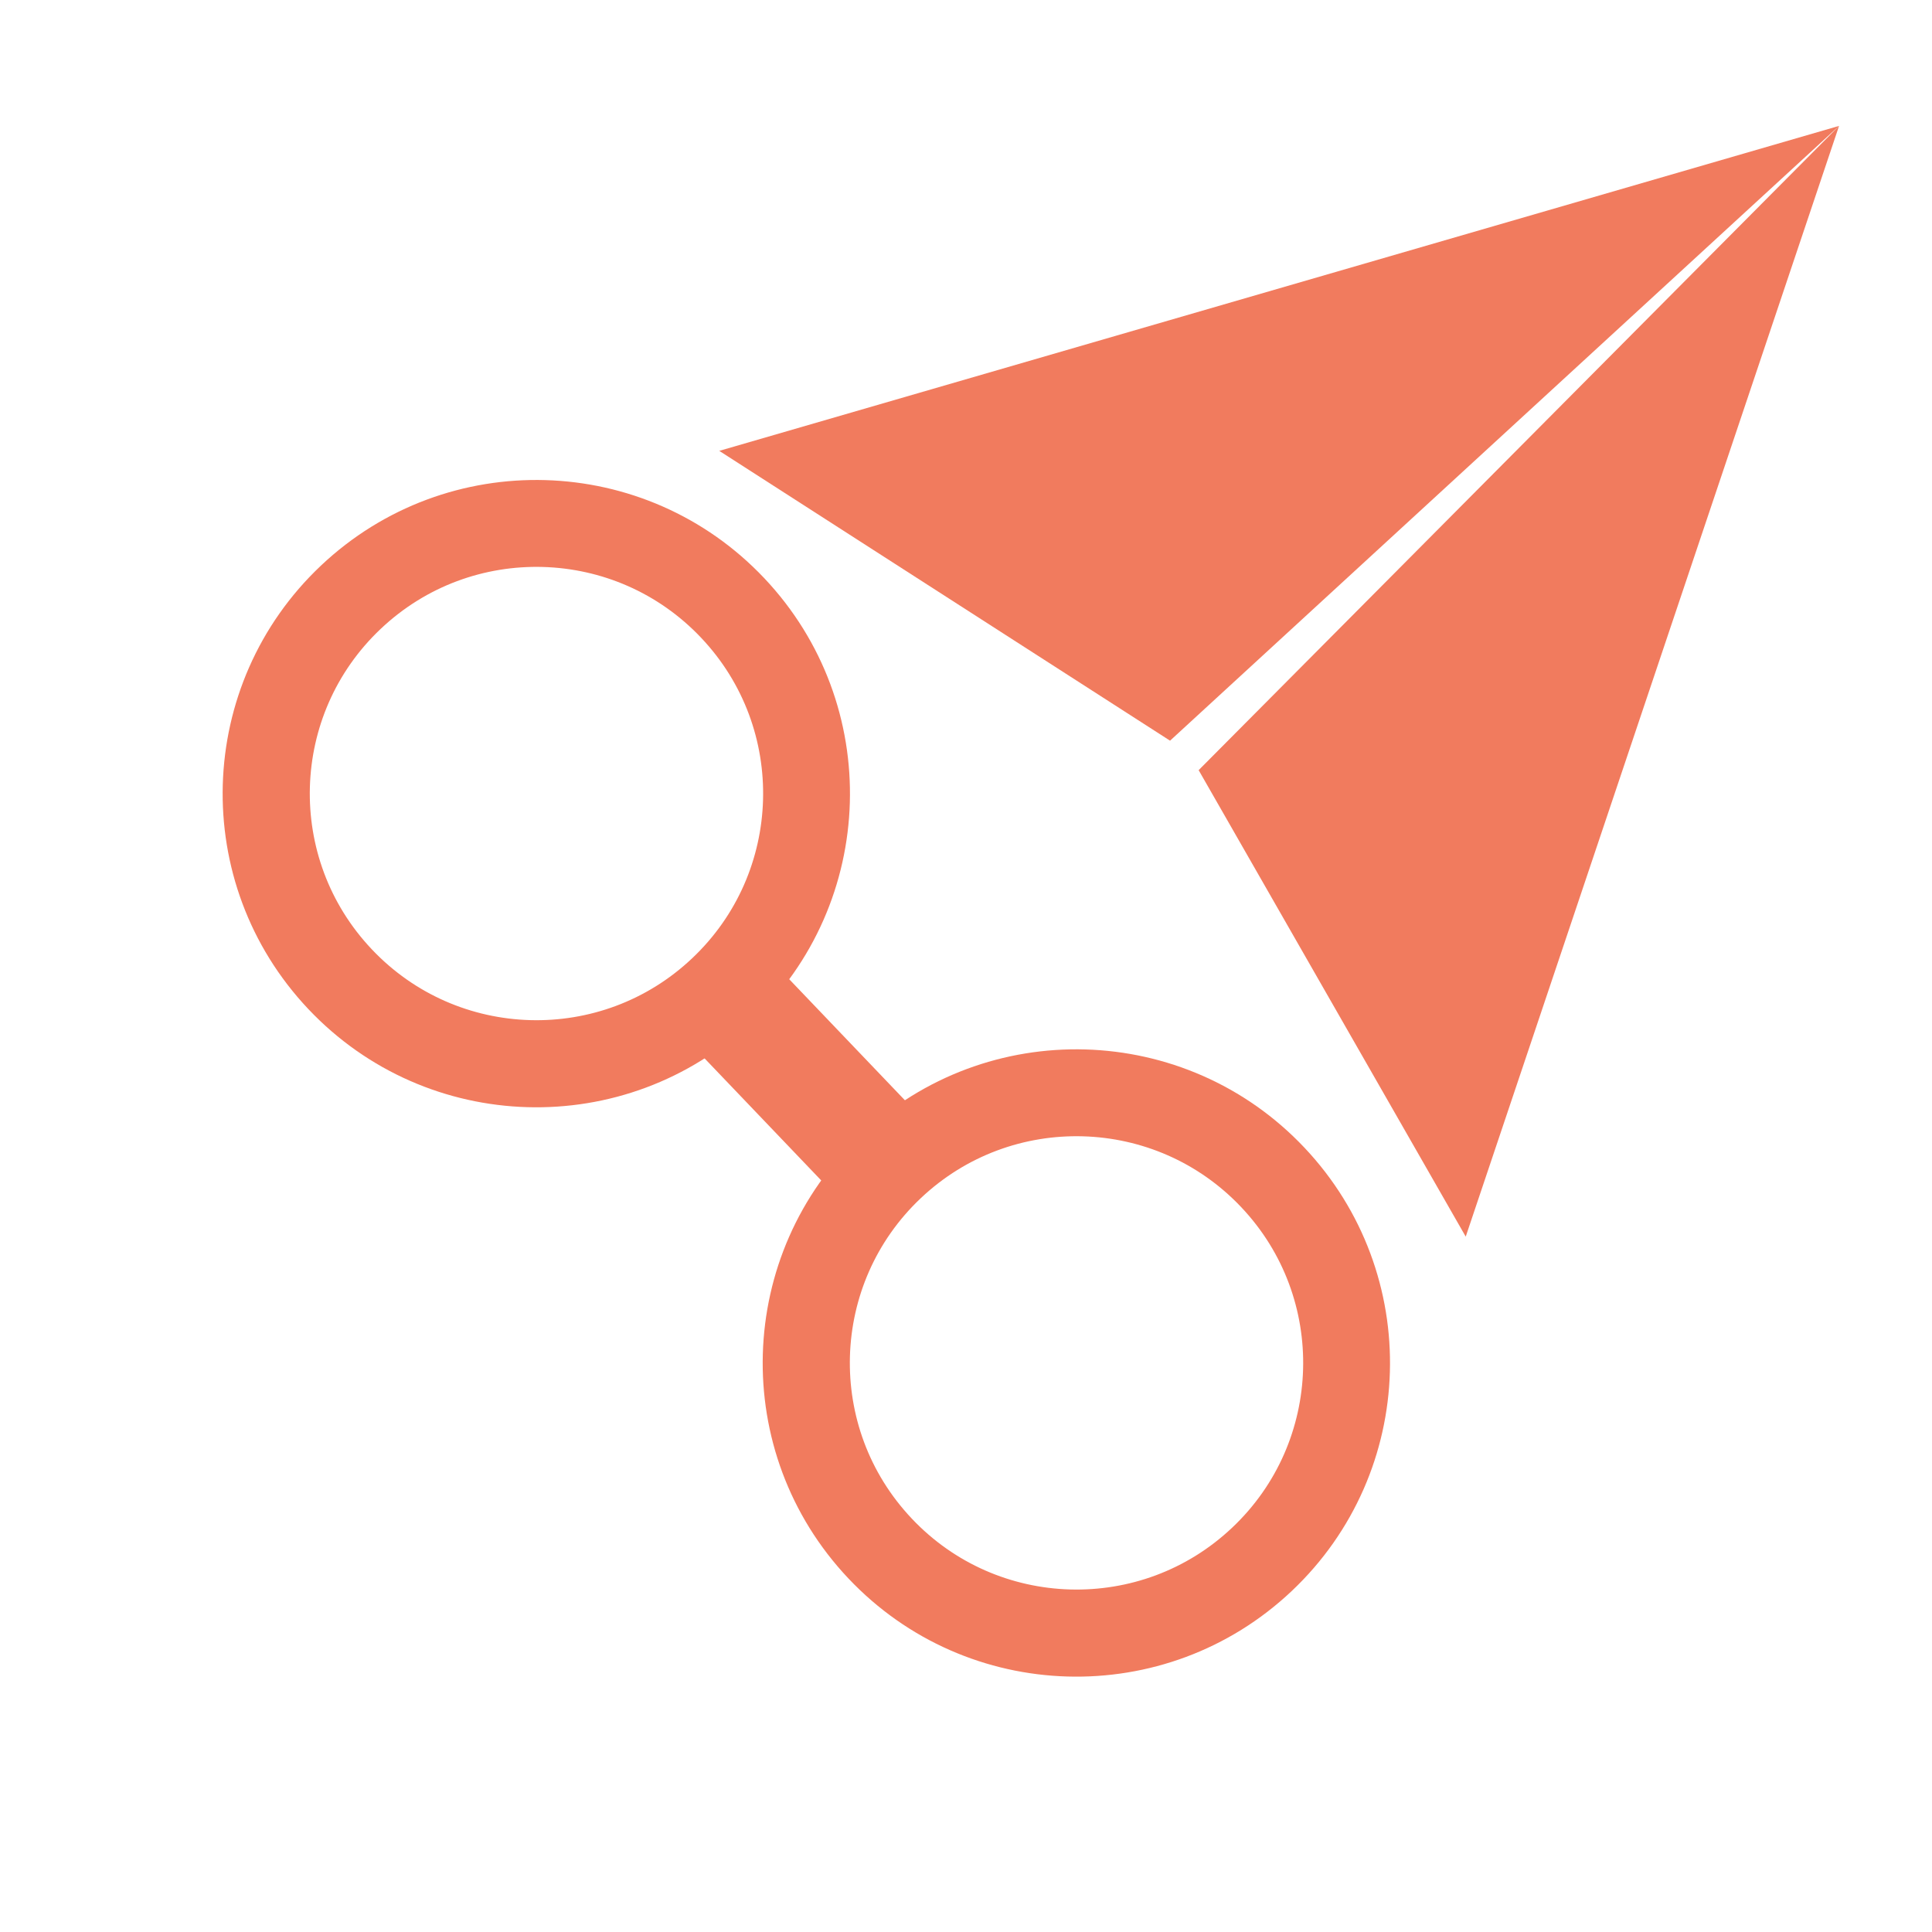
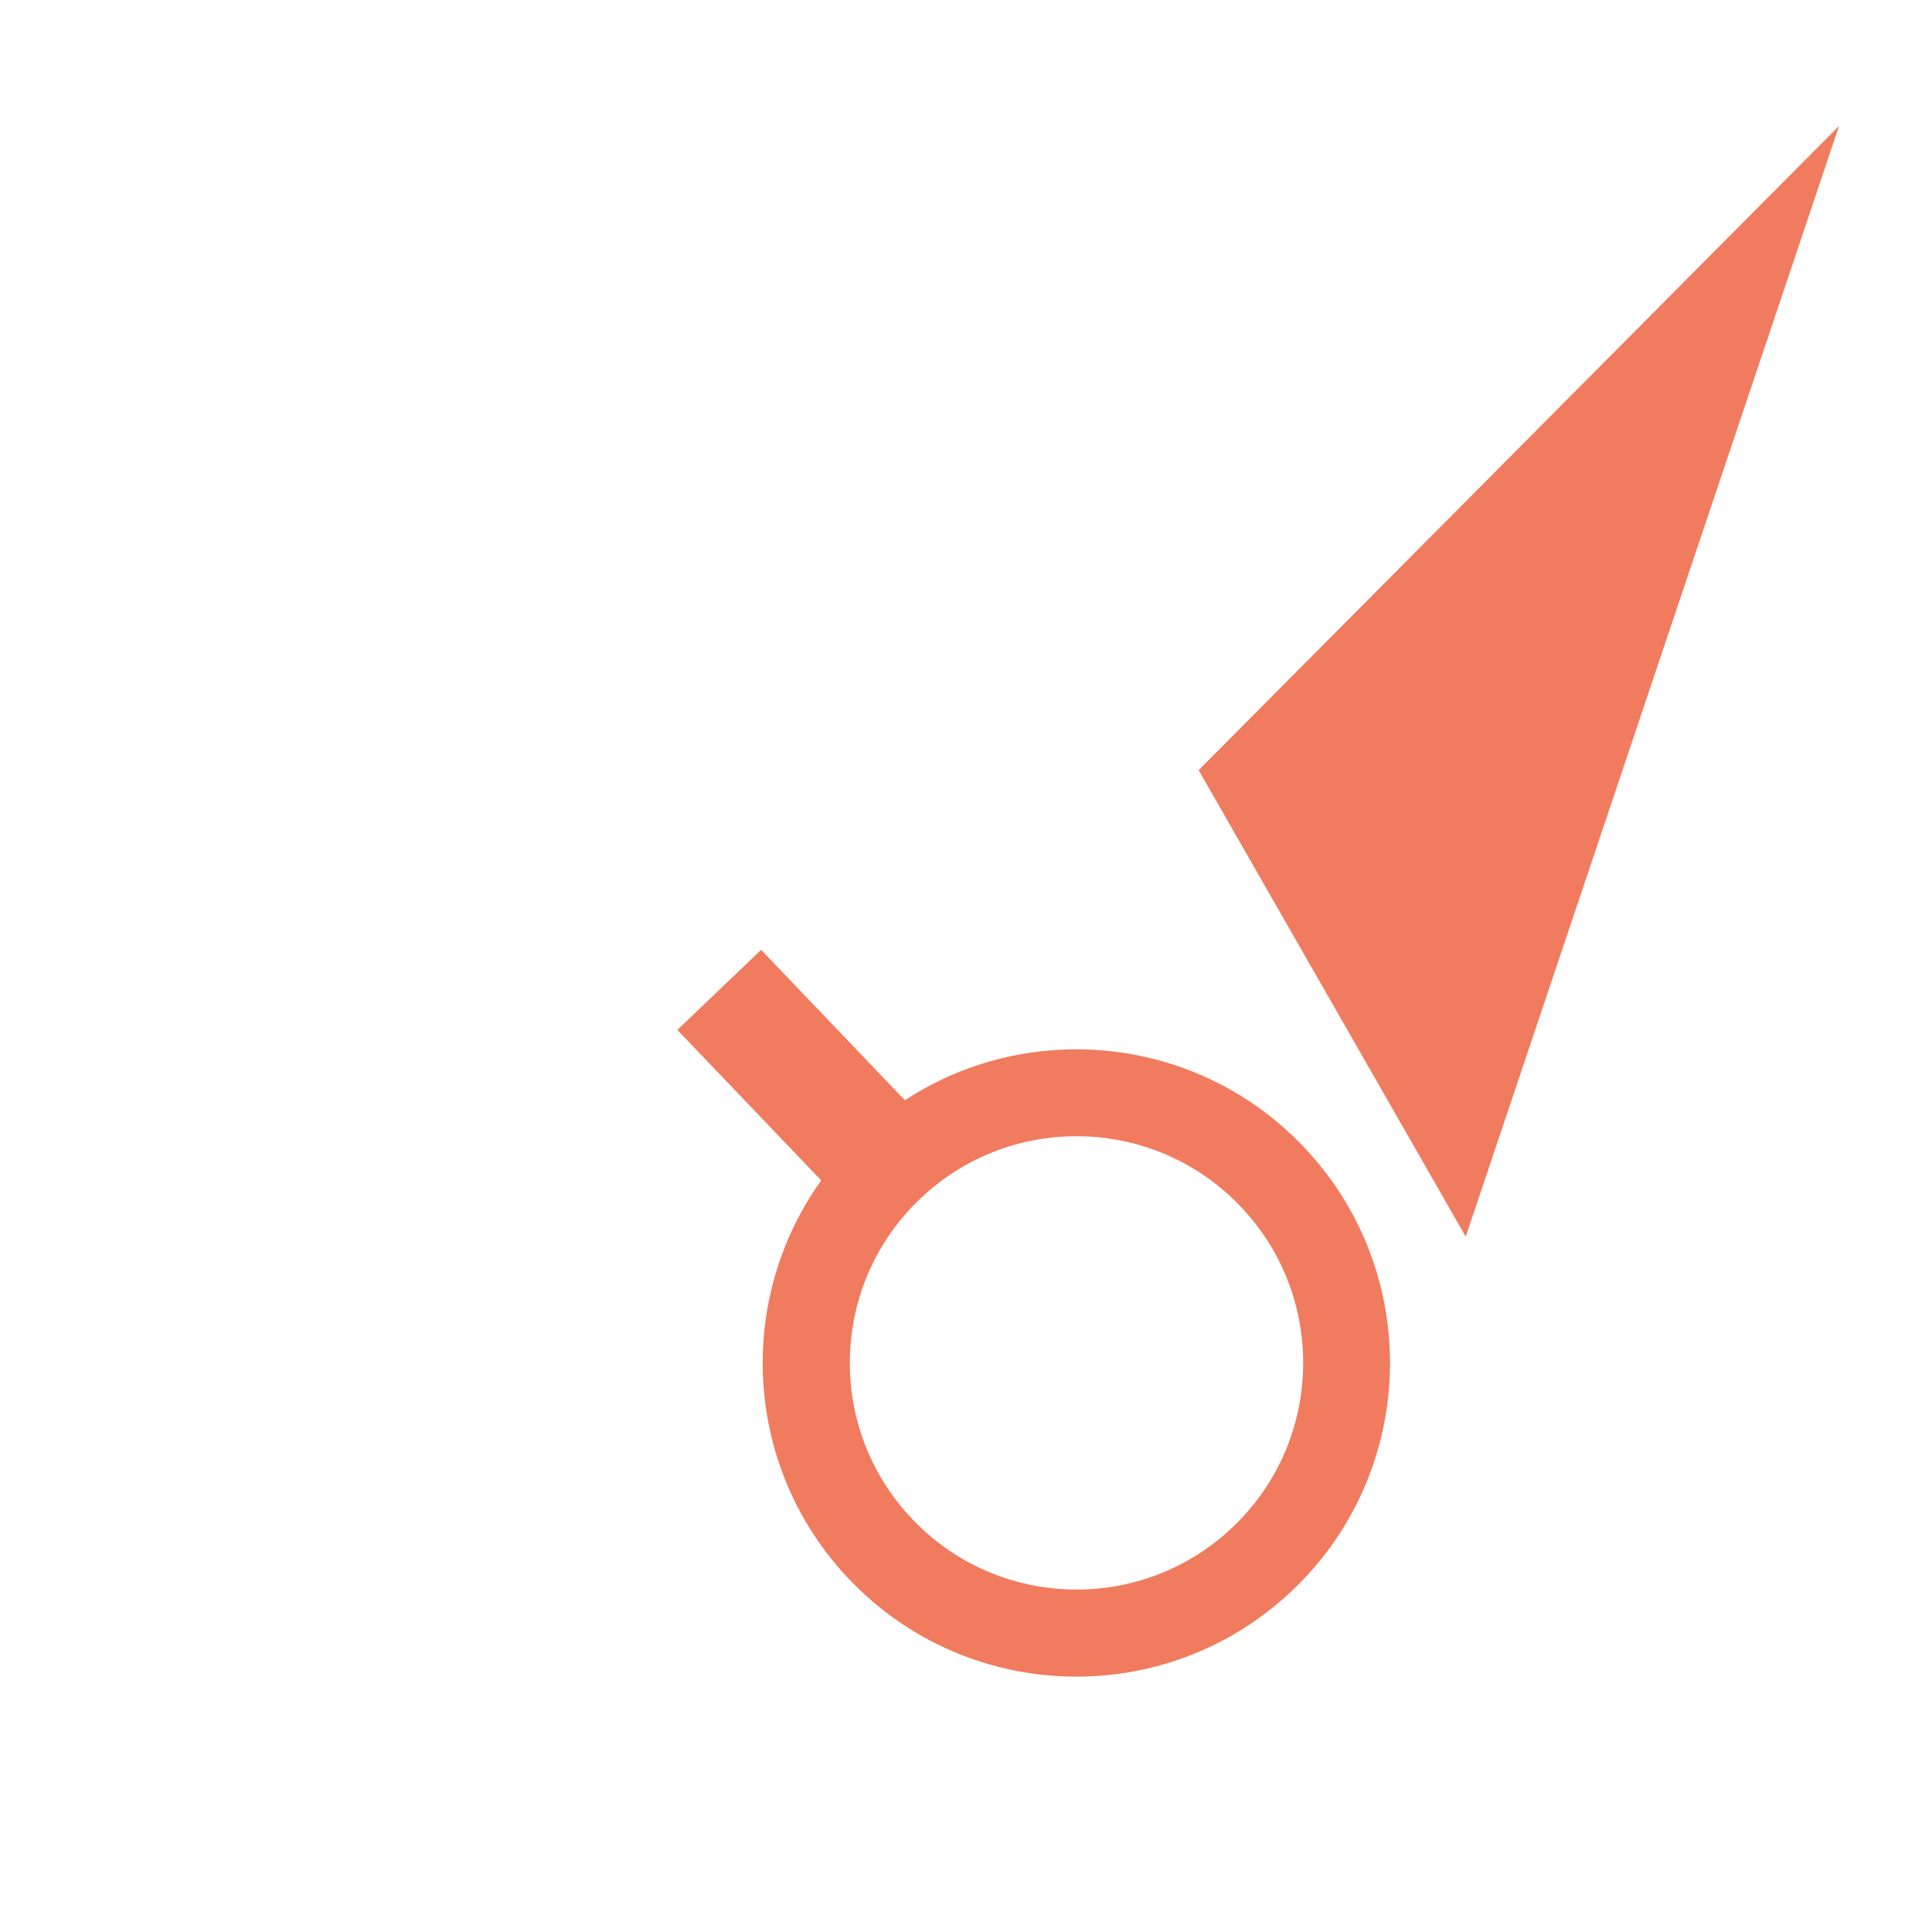
<svg xmlns="http://www.w3.org/2000/svg" width="1200" zoomAndPan="magnify" viewBox="0 0 900 900" height="1200" preserveAspectRatio="xMidYMid meet" version="1.2">
  <defs>
    <clipPath id="af1c8826fb">
-       <path d="M 335.059 58.516 L 857 58.516 L 857 346 L 335.059 346 Z M 335.059 58.516 " />
-     </clipPath>
+       </clipPath>
    <clipPath id="b63549f3af">
      <path d="M 558 58.516 L 857 58.516 L 857 576.016 L 558 576.016 Z M 558 58.516 " />
    </clipPath>
    <clipPath id="1d93159031">
      <path d="M 103 223 L 396 223 L 396 516 L 103 516 Z M 103 223 " />
    </clipPath>
    <clipPath id="7ce6b2cfc4">
-       <path d="M 255.75 163.152 L 456.574 375.816 L 243.91 576.641 L 43.086 363.977 Z M 255.75 163.152 " />
-     </clipPath>
+       </clipPath>
    <clipPath id="9c8627958f">
      <path d="M 255.75 163.152 L 456.387 375.621 L 243.922 576.258 L 43.281 363.793 Z M 255.75 163.152 " />
    </clipPath>
    <clipPath id="d195d892b4">
-       <path d="M 356.07 269.387 C 300.664 210.715 208.188 208.066 149.516 263.473 C 90.844 318.875 88.195 411.355 143.602 470.027 C 199.004 528.695 291.484 531.344 350.152 475.941 C 408.824 420.535 411.473 328.059 356.07 269.387 Z M 356.07 269.387 " />
-     </clipPath>
+       </clipPath>
    <clipPath id="c6643fcd75">
      <path d="M 355 488 L 648 488 L 648 782 L 355 782 Z M 355 488 " />
    </clipPath>
    <clipPath id="77173dd72f">
      <path d="M 507.324 428.379 L 708.148 641.043 L 495.484 841.863 L 294.66 629.199 Z M 507.324 428.379 " />
    </clipPath>
    <clipPath id="eac132d759">
      <path d="M 507.324 428.379 L 707.961 640.844 L 495.496 841.484 L 294.855 629.016 Z M 507.324 428.379 " />
    </clipPath>
    <clipPath id="ea84143305">
      <path d="M 607.645 534.613 C 552.238 475.941 459.762 473.293 401.09 528.695 C 342.418 584.102 339.77 676.578 395.176 735.25 C 450.578 793.922 543.059 796.57 601.727 741.164 C 660.398 685.762 663.047 593.281 607.645 534.613 Z M 607.645 534.613 " />
    </clipPath>
  </defs>
  <g id="2399b74034">
    <g clip-rule="nonzero" clip-path="url(#af1c8826fb)">
-       <path style=" stroke:none;fill-rule:nonzero;fill:#f17b5e;fill-opacity:1;" d="M 545.055 345.035 L 856.707 58.648 L 335.059 210.031 Z M 545.055 345.035 " />
-     </g>
+       </g>
    <g clip-rule="nonzero" clip-path="url(#b63549f3af)">
      <path style=" stroke:none;fill-rule:nonzero;fill:#f17b5e;fill-opacity:1;" d="M 558.375 358.766 L 682.789 576.074 L 856.707 58.648 Z M 558.375 358.766 " />
    </g>
    <g clip-rule="nonzero" clip-path="url(#1d93159031)">
      <g clip-rule="nonzero" clip-path="url(#7ce6b2cfc4)">
        <g clip-rule="nonzero" clip-path="url(#9c8627958f)">
          <g clip-rule="nonzero" clip-path="url(#d195d892b4)">
            <path style="fill:none;stroke-width:108;stroke-linecap:butt;stroke-linejoin:miter;stroke:#f17b5e;stroke-opacity:1;stroke-miterlimit:4;" d="M 194.822 -0.001 C 87.224 -0 -0 87.223 0.001 194.821 C -0.002 302.415 87.225 389.643 194.823 389.641 C 302.414 389.641 389.641 302.414 389.64 194.823 C 389.639 87.225 302.416 0.001 194.822 -0.001 Z M 194.822 -0.001 " transform="matrix(0.515,0.545,-0.545,0.515,255.75,163.153)" />
          </g>
        </g>
      </g>
    </g>
    <g clip-rule="nonzero" clip-path="url(#c6643fcd75)">
      <g clip-rule="nonzero" clip-path="url(#77173dd72f)">
        <g clip-rule="nonzero" clip-path="url(#eac132d759)">
          <g clip-rule="nonzero" clip-path="url(#ea84143305)">
            <path style="fill:none;stroke-width:108;stroke-linecap:butt;stroke-linejoin:miter;stroke:#f17b5e;stroke-opacity:1;stroke-miterlimit:4;" d="M 194.82 -0.003 C 87.225 0.001 0.002 87.225 -0.001 194.819 C -0 302.417 87.223 389.641 194.821 389.64 C 302.415 389.643 389.643 302.416 389.638 194.821 C 389.641 87.227 302.414 -0 194.82 -0.003 Z M 194.82 -0.003 " transform="matrix(0.515,0.545,-0.545,0.515,507.324,428.377)" />
          </g>
        </g>
      </g>
    </g>
    <path style="fill:none;stroke-width:72;stroke-linecap:butt;stroke-linejoin:miter;stroke:#f17b5e;stroke-opacity:1;stroke-miterlimit:4;" d="M 0.002 36.001 L 166.397 36.003 " transform="matrix(0.518,0.542,-0.542,0.518,354.568,442.474)" />
  </g>
</svg>